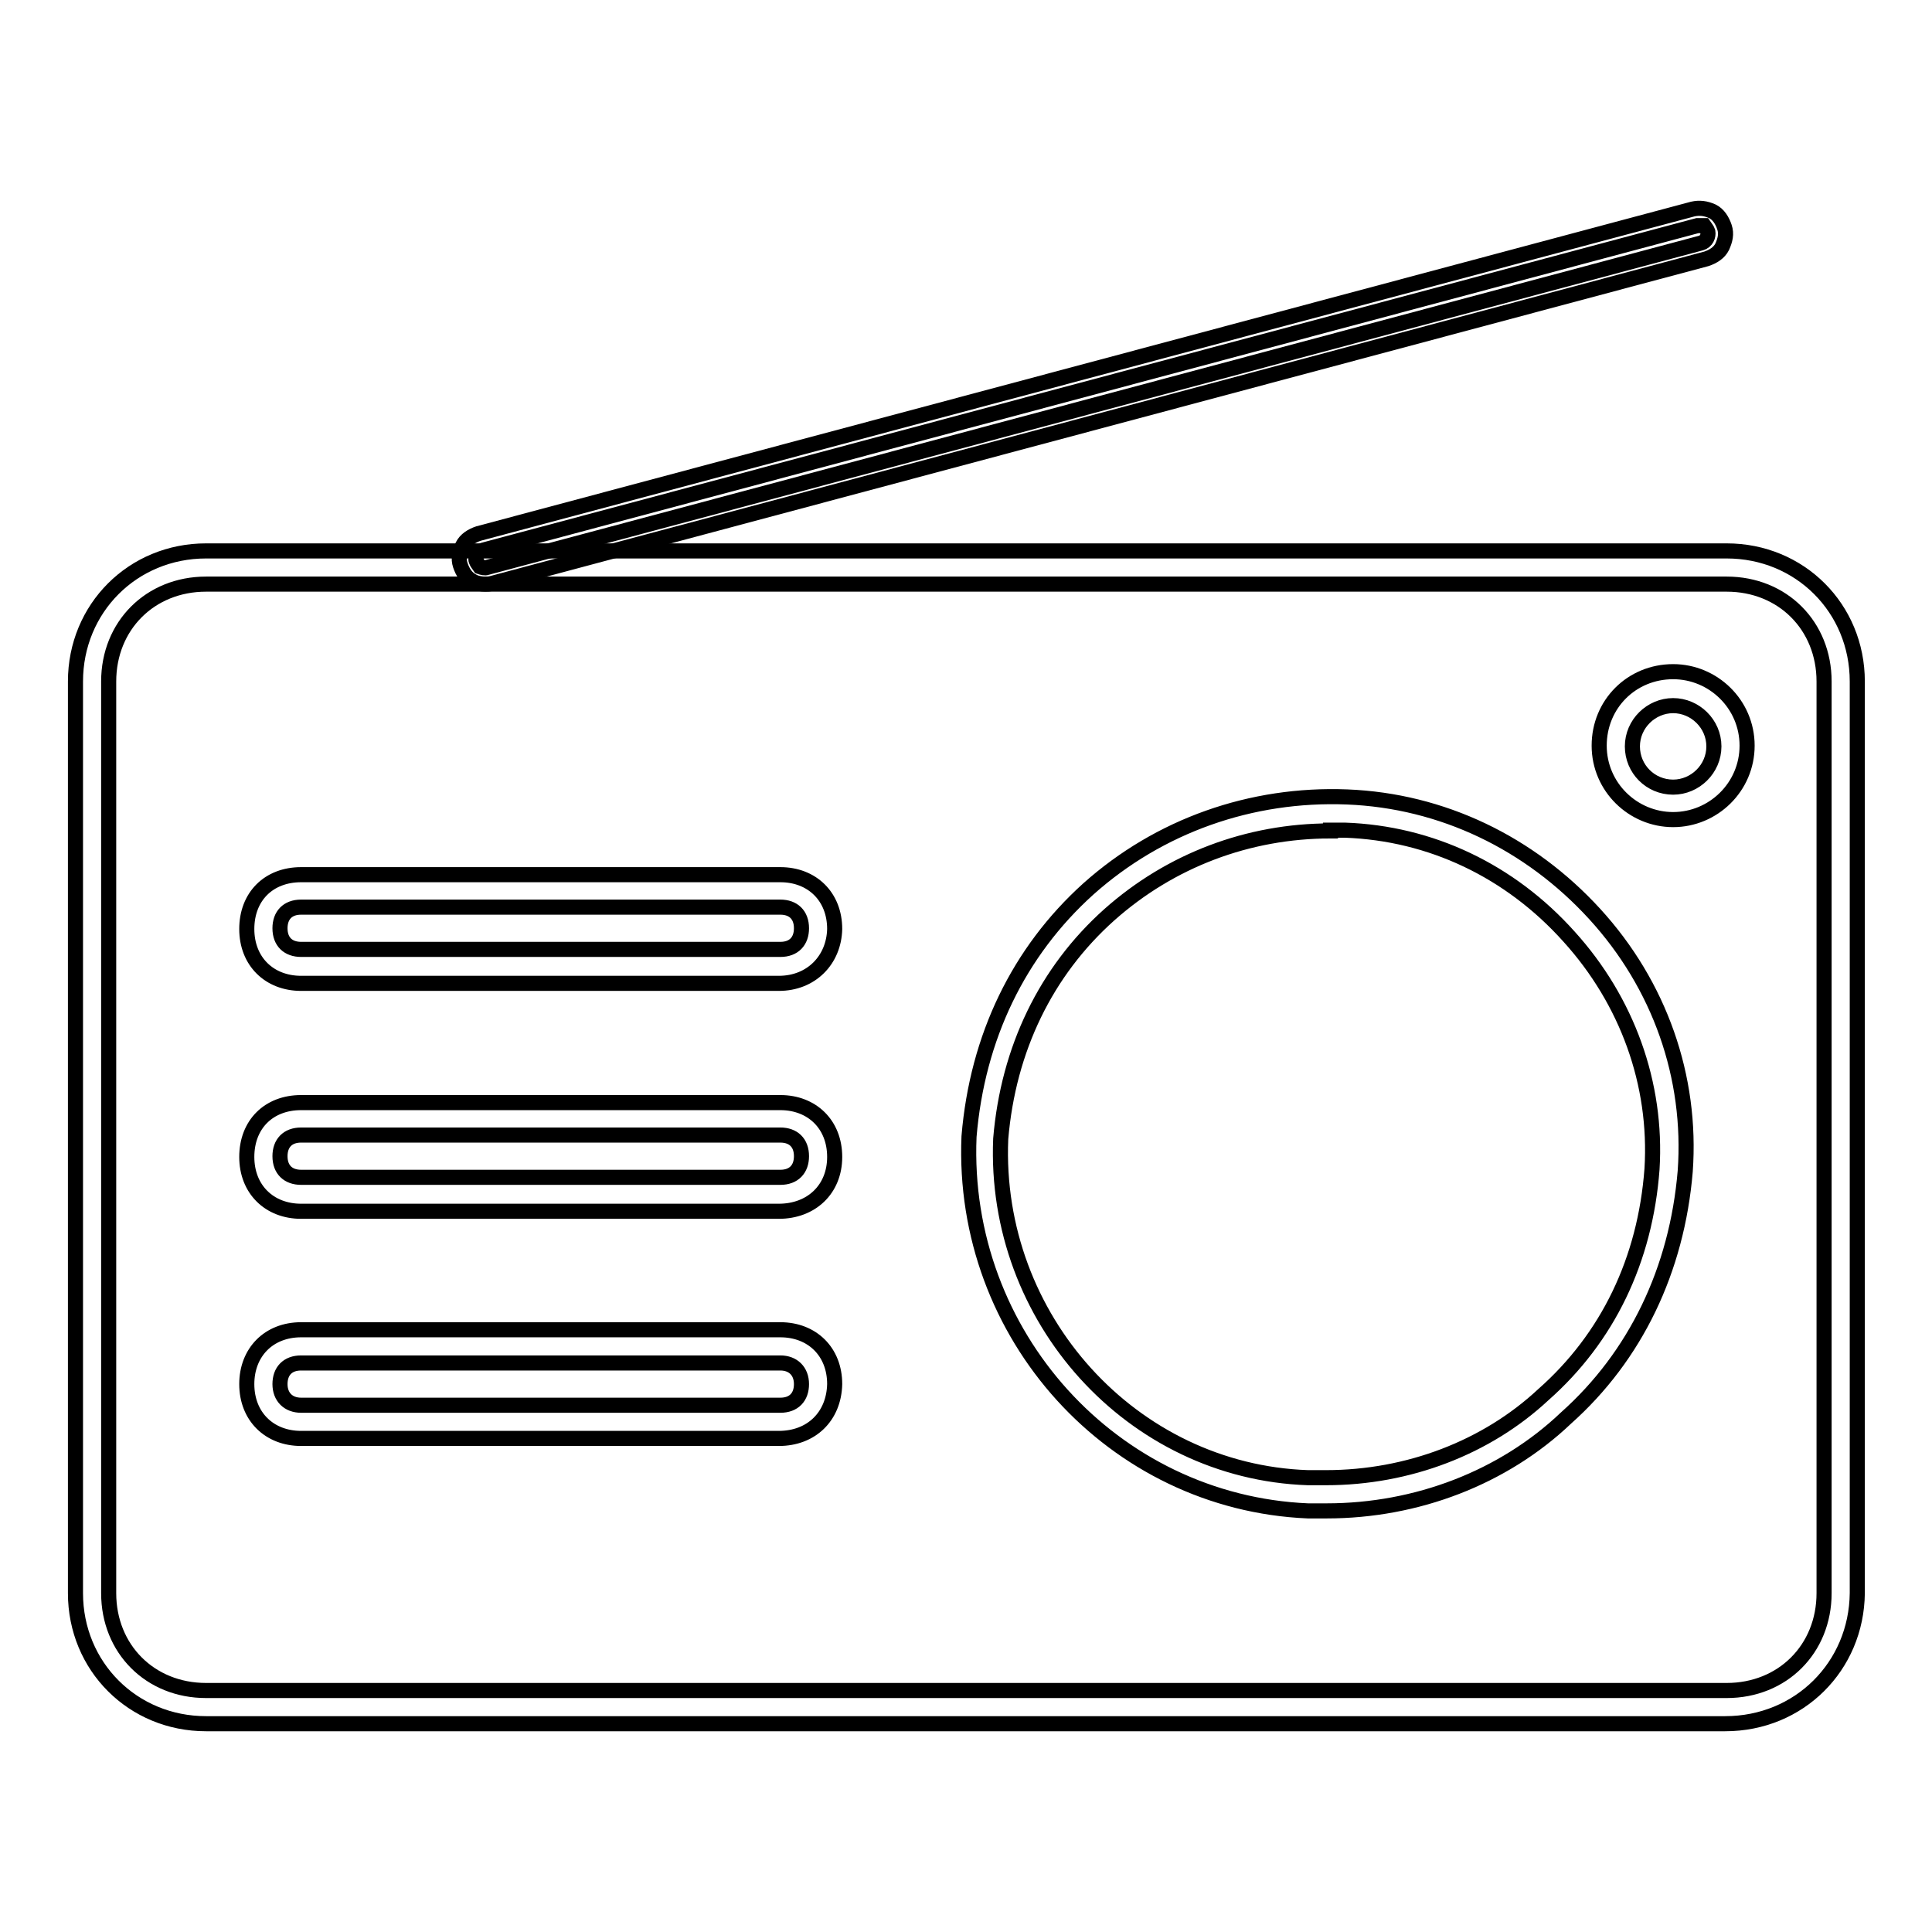
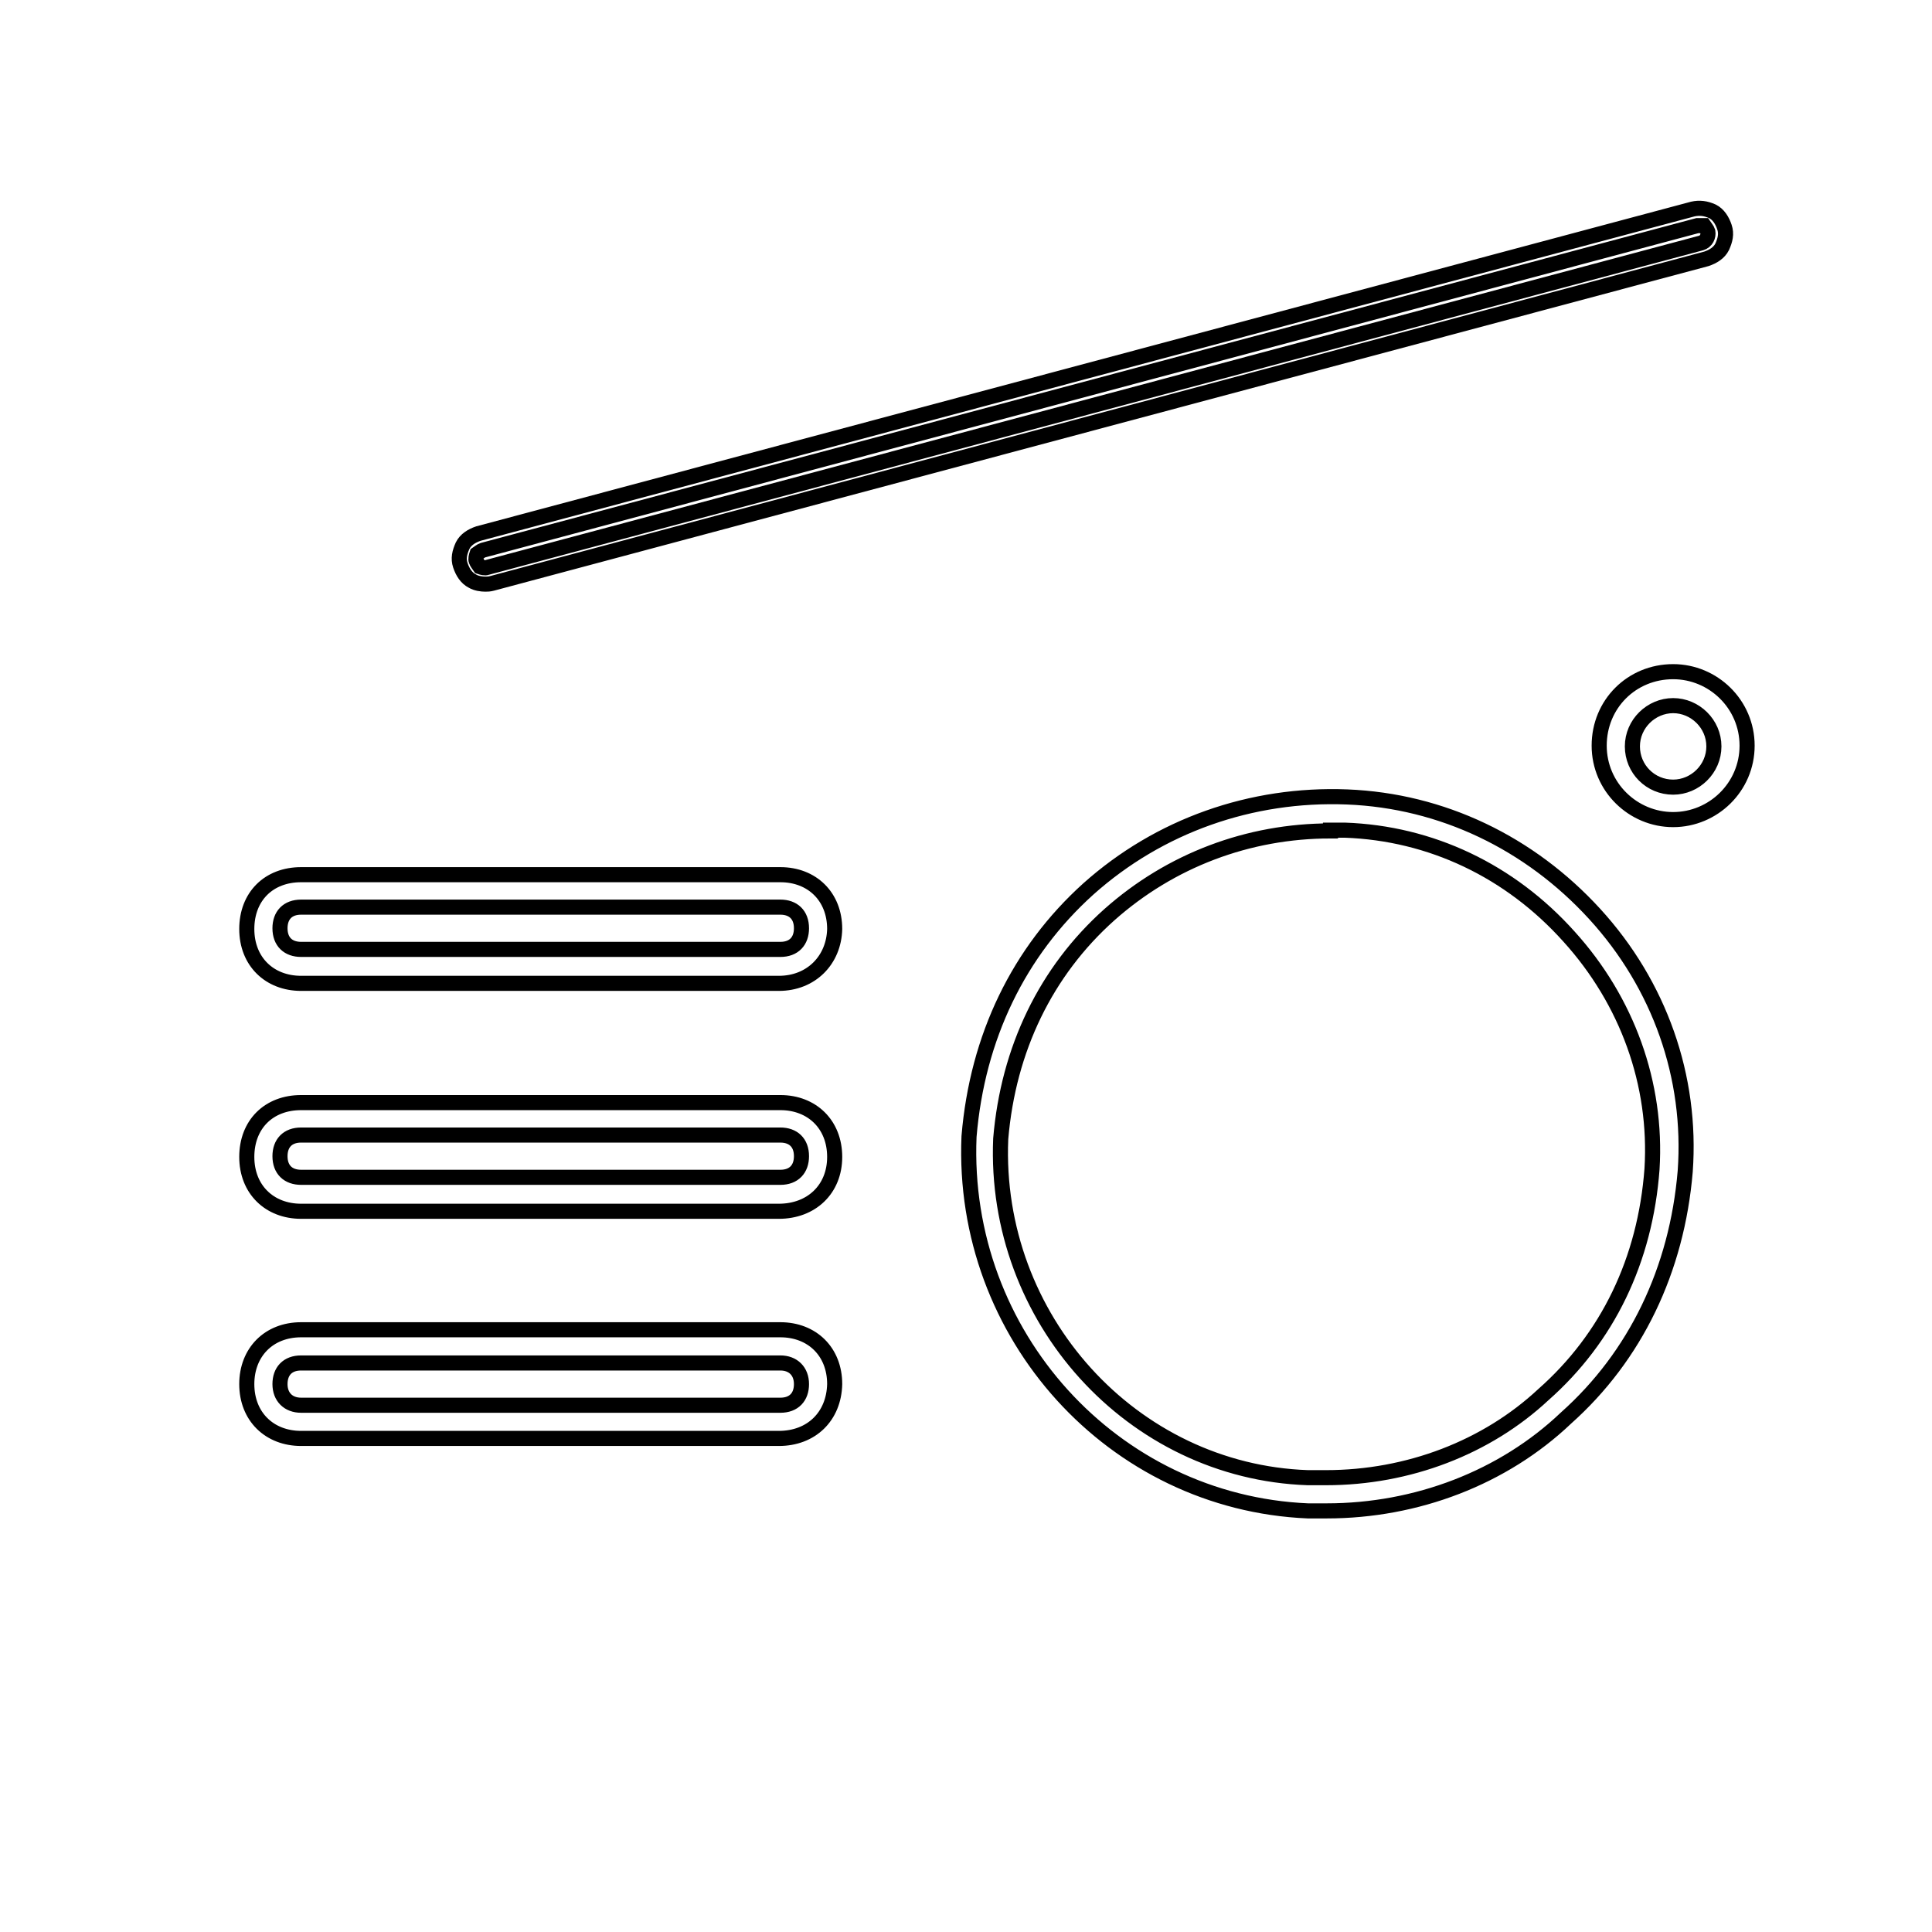
<svg xmlns="http://www.w3.org/2000/svg" version="1.1" x="0px" y="0px" viewBox="0 0 256 256" enable-background="new 0 0 256 256" xml:space="preserve">
  <g>
-     <path stroke-width="2" fill-opacity="0" stroke="#000000" d="M228.6,228.4H27.3c-9.7,0-17.3-7.6-17.3-17.3V90.3c0-9.7,7.6-17.3,17.3-17.3h201.5 c9.7,0,17.3,7.6,17.3,17.3v120.8C246,220.8,238.4,228.4,228.6,228.4L228.6,228.4z M27.3,77.4c-7.4,0-12.9,5.5-12.9,12.9v120.8 c0,7.4,5.5,12.9,12.9,12.9h201.5c7.4,0,12.9-5.5,12.9-12.9V90.3c0-7.4-5.5-12.9-12.9-12.9H27.3z" />
-     <path stroke-width="2" fill-opacity="0" stroke="#000000" d="M64.3,77.4c-0.5,0-1.2-0.1-1.7-0.4c-0.8-0.4-1.3-1.2-1.6-2.1c-0.3-0.9-0.1-1.7,0.3-2.6 c0.4-0.8,1.2-1.3,2.1-1.6l160.9-43c0.9-0.2,1.7-0.1,2.6,0.3c0.8,0.4,1.3,1.2,1.6,2.1c0.3,0.9,0.1,1.7-0.3,2.6 c-0.4,0.8-1.2,1.3-2.1,1.6l-160.9,43C64.8,77.4,64.6,77.4,64.3,77.4z M225.2,29.9h-0.3L64,72.9c-0.3,0.1-0.5,0.3-0.8,0.5 c-0.1,0.3-0.2,0.7-0.1,0.9c0.1,0.3,0.3,0.5,0.5,0.8c0.3,0.1,0.7,0.2,0.9,0.1l160.9-43c0.7-0.2,1-0.9,0.9-1.5 c-0.1-0.3-0.3-0.5-0.5-0.8H225.2L225.2,29.9z M175.8,200.2h-2.5c-25.8-1.1-46-23.3-44.9-49.6c1.1-13.2,6.6-24.5,15.8-32.8 c9.4-8.4,21.6-12.7,34.3-12.2c12.6,0.5,24.2,6.1,32.8,15.5c8.6,9.4,12.9,21.6,12,34.1c-1.1,13.1-6.6,24.5-15.8,32.7 C199.2,195.8,187.7,200.2,175.8,200.2L175.8,200.2z M176.3,110.1c-10.9,0-21.2,3.9-29.3,11.1c-8.4,7.5-13.4,17.8-14.4,29.7 c-1,23.8,17.4,44.1,40.7,44.9h2.4c10.9,0,21.3-4,28.8-11c8.5-7.5,13.5-17.8,14.4-29.9c0.7-11.3-3.3-22.3-11-30.8 c-7.8-8.7-18.3-13.7-29.7-14.1H176.3L176.3,110.1z M103.2,160.5H39.9c-4.2,0-7.2-2.9-7.2-7.2s2.9-7.2,7.2-7.2h63.5 c4.2,0,7.2,2.9,7.2,7.2S107.5,160.5,103.2,160.5z M39.9,150.4c-1.8,0-2.8,1.1-2.8,2.8c0,1.8,1.1,2.8,2.8,2.8h63.5 c1.8,0,2.8-1.1,2.8-2.8c0-1.8-1.1-2.8-2.8-2.8H39.9z M103.2,190.6H39.9c-4.2,0-7.2-2.9-7.2-7.2c0-4.2,2.9-7.2,7.2-7.2h63.5 c4.2,0,7.2,2.9,7.2,7.2C110.5,187.7,107.5,190.6,103.2,190.6z M39.9,180.6c-1.8,0-2.8,1.1-2.8,2.8c0,1.7,1.1,2.8,2.8,2.8h63.5 c1.8,0,2.8-1.1,2.8-2.8c0-1.7-1.1-2.8-2.8-2.8H39.9z M103.2,130.3H39.9c-4.2,0-7.2-2.9-7.2-7.2s2.9-7.2,7.2-7.2h63.5 c4.2,0,7.2,2.9,7.2,7.2C110.5,127.2,107.5,130.3,103.2,130.3z M39.9,120.2c-1.8,0-2.8,1.1-2.8,2.8c0,1.8,1.1,2.8,2.8,2.8h63.5 c1.8,0,2.8-1.1,2.8-2.8c0-1.8-1.1-2.8-2.8-2.8H39.9z M221.7,108.6c-5.3,0-9.8-4.3-9.8-9.8s4.3-9.8,9.8-9.8c5.3,0,9.8,4.3,9.8,9.8 S227,108.6,221.7,108.6z M221.7,93.5c-2.9,0-5.4,2.4-5.4,5.4s2.4,5.4,5.4,5.4c2.9,0,5.4-2.4,5.4-5.4S224.6,93.5,221.7,93.5z" />
+     <path stroke-width="2" fill-opacity="0" stroke="#000000" d="M64.3,77.4c-0.5,0-1.2-0.1-1.7-0.4c-0.8-0.4-1.3-1.2-1.6-2.1c-0.3-0.9-0.1-1.7,0.3-2.6 c0.4-0.8,1.2-1.3,2.1-1.6l160.9-43c0.9-0.2,1.7-0.1,2.6,0.3c0.8,0.4,1.3,1.2,1.6,2.1c0.3,0.9,0.1,1.7-0.3,2.6 c-0.4,0.8-1.2,1.3-2.1,1.6l-160.9,43C64.8,77.4,64.6,77.4,64.3,77.4z M225.2,29.9h-0.3L64,72.9c-0.3,0.1-0.5,0.3-0.8,0.5 c-0.1,0.3-0.2,0.7-0.1,0.9c0.1,0.3,0.3,0.5,0.5,0.8c0.3,0.1,0.7,0.2,0.9,0.1l160.9-43c0.7-0.2,1-0.9,0.9-1.5 c-0.1-0.3-0.3-0.5-0.5-0.8H225.2L225.2,29.9z M175.8,200.2h-2.5c-25.8-1.1-46-23.3-44.9-49.6c1.1-13.2,6.6-24.5,15.8-32.8 c9.4-8.4,21.6-12.7,34.3-12.2c12.6,0.5,24.2,6.1,32.8,15.5c8.6,9.4,12.9,21.6,12,34.1c-1.1,13.1-6.6,24.5-15.8,32.7 C199.2,195.8,187.7,200.2,175.8,200.2L175.8,200.2z M176.3,110.1c-10.9,0-21.2,3.9-29.3,11.1c-8.4,7.5-13.4,17.8-14.4,29.7 c-1,23.8,17.4,44.1,40.7,44.9h2.4c10.9,0,21.3-4,28.8-11c8.5-7.5,13.5-17.8,14.4-29.9c0.7-11.3-3.3-22.3-11-30.8 c-7.8-8.7-18.3-13.7-29.7-14.1H176.3z M103.2,160.5H39.9c-4.2,0-7.2-2.9-7.2-7.2s2.9-7.2,7.2-7.2h63.5 c4.2,0,7.2,2.9,7.2,7.2S107.5,160.5,103.2,160.5z M39.9,150.4c-1.8,0-2.8,1.1-2.8,2.8c0,1.8,1.1,2.8,2.8,2.8h63.5 c1.8,0,2.8-1.1,2.8-2.8c0-1.8-1.1-2.8-2.8-2.8H39.9z M103.2,190.6H39.9c-4.2,0-7.2-2.9-7.2-7.2c0-4.2,2.9-7.2,7.2-7.2h63.5 c4.2,0,7.2,2.9,7.2,7.2C110.5,187.7,107.5,190.6,103.2,190.6z M39.9,180.6c-1.8,0-2.8,1.1-2.8,2.8c0,1.7,1.1,2.8,2.8,2.8h63.5 c1.8,0,2.8-1.1,2.8-2.8c0-1.7-1.1-2.8-2.8-2.8H39.9z M103.2,130.3H39.9c-4.2,0-7.2-2.9-7.2-7.2s2.9-7.2,7.2-7.2h63.5 c4.2,0,7.2,2.9,7.2,7.2C110.5,127.2,107.5,130.3,103.2,130.3z M39.9,120.2c-1.8,0-2.8,1.1-2.8,2.8c0,1.8,1.1,2.8,2.8,2.8h63.5 c1.8,0,2.8-1.1,2.8-2.8c0-1.8-1.1-2.8-2.8-2.8H39.9z M221.7,108.6c-5.3,0-9.8-4.3-9.8-9.8s4.3-9.8,9.8-9.8c5.3,0,9.8,4.3,9.8,9.8 S227,108.6,221.7,108.6z M221.7,93.5c-2.9,0-5.4,2.4-5.4,5.4s2.4,5.4,5.4,5.4c2.9,0,5.4-2.4,5.4-5.4S224.6,93.5,221.7,93.5z" />
  </g>
</svg>